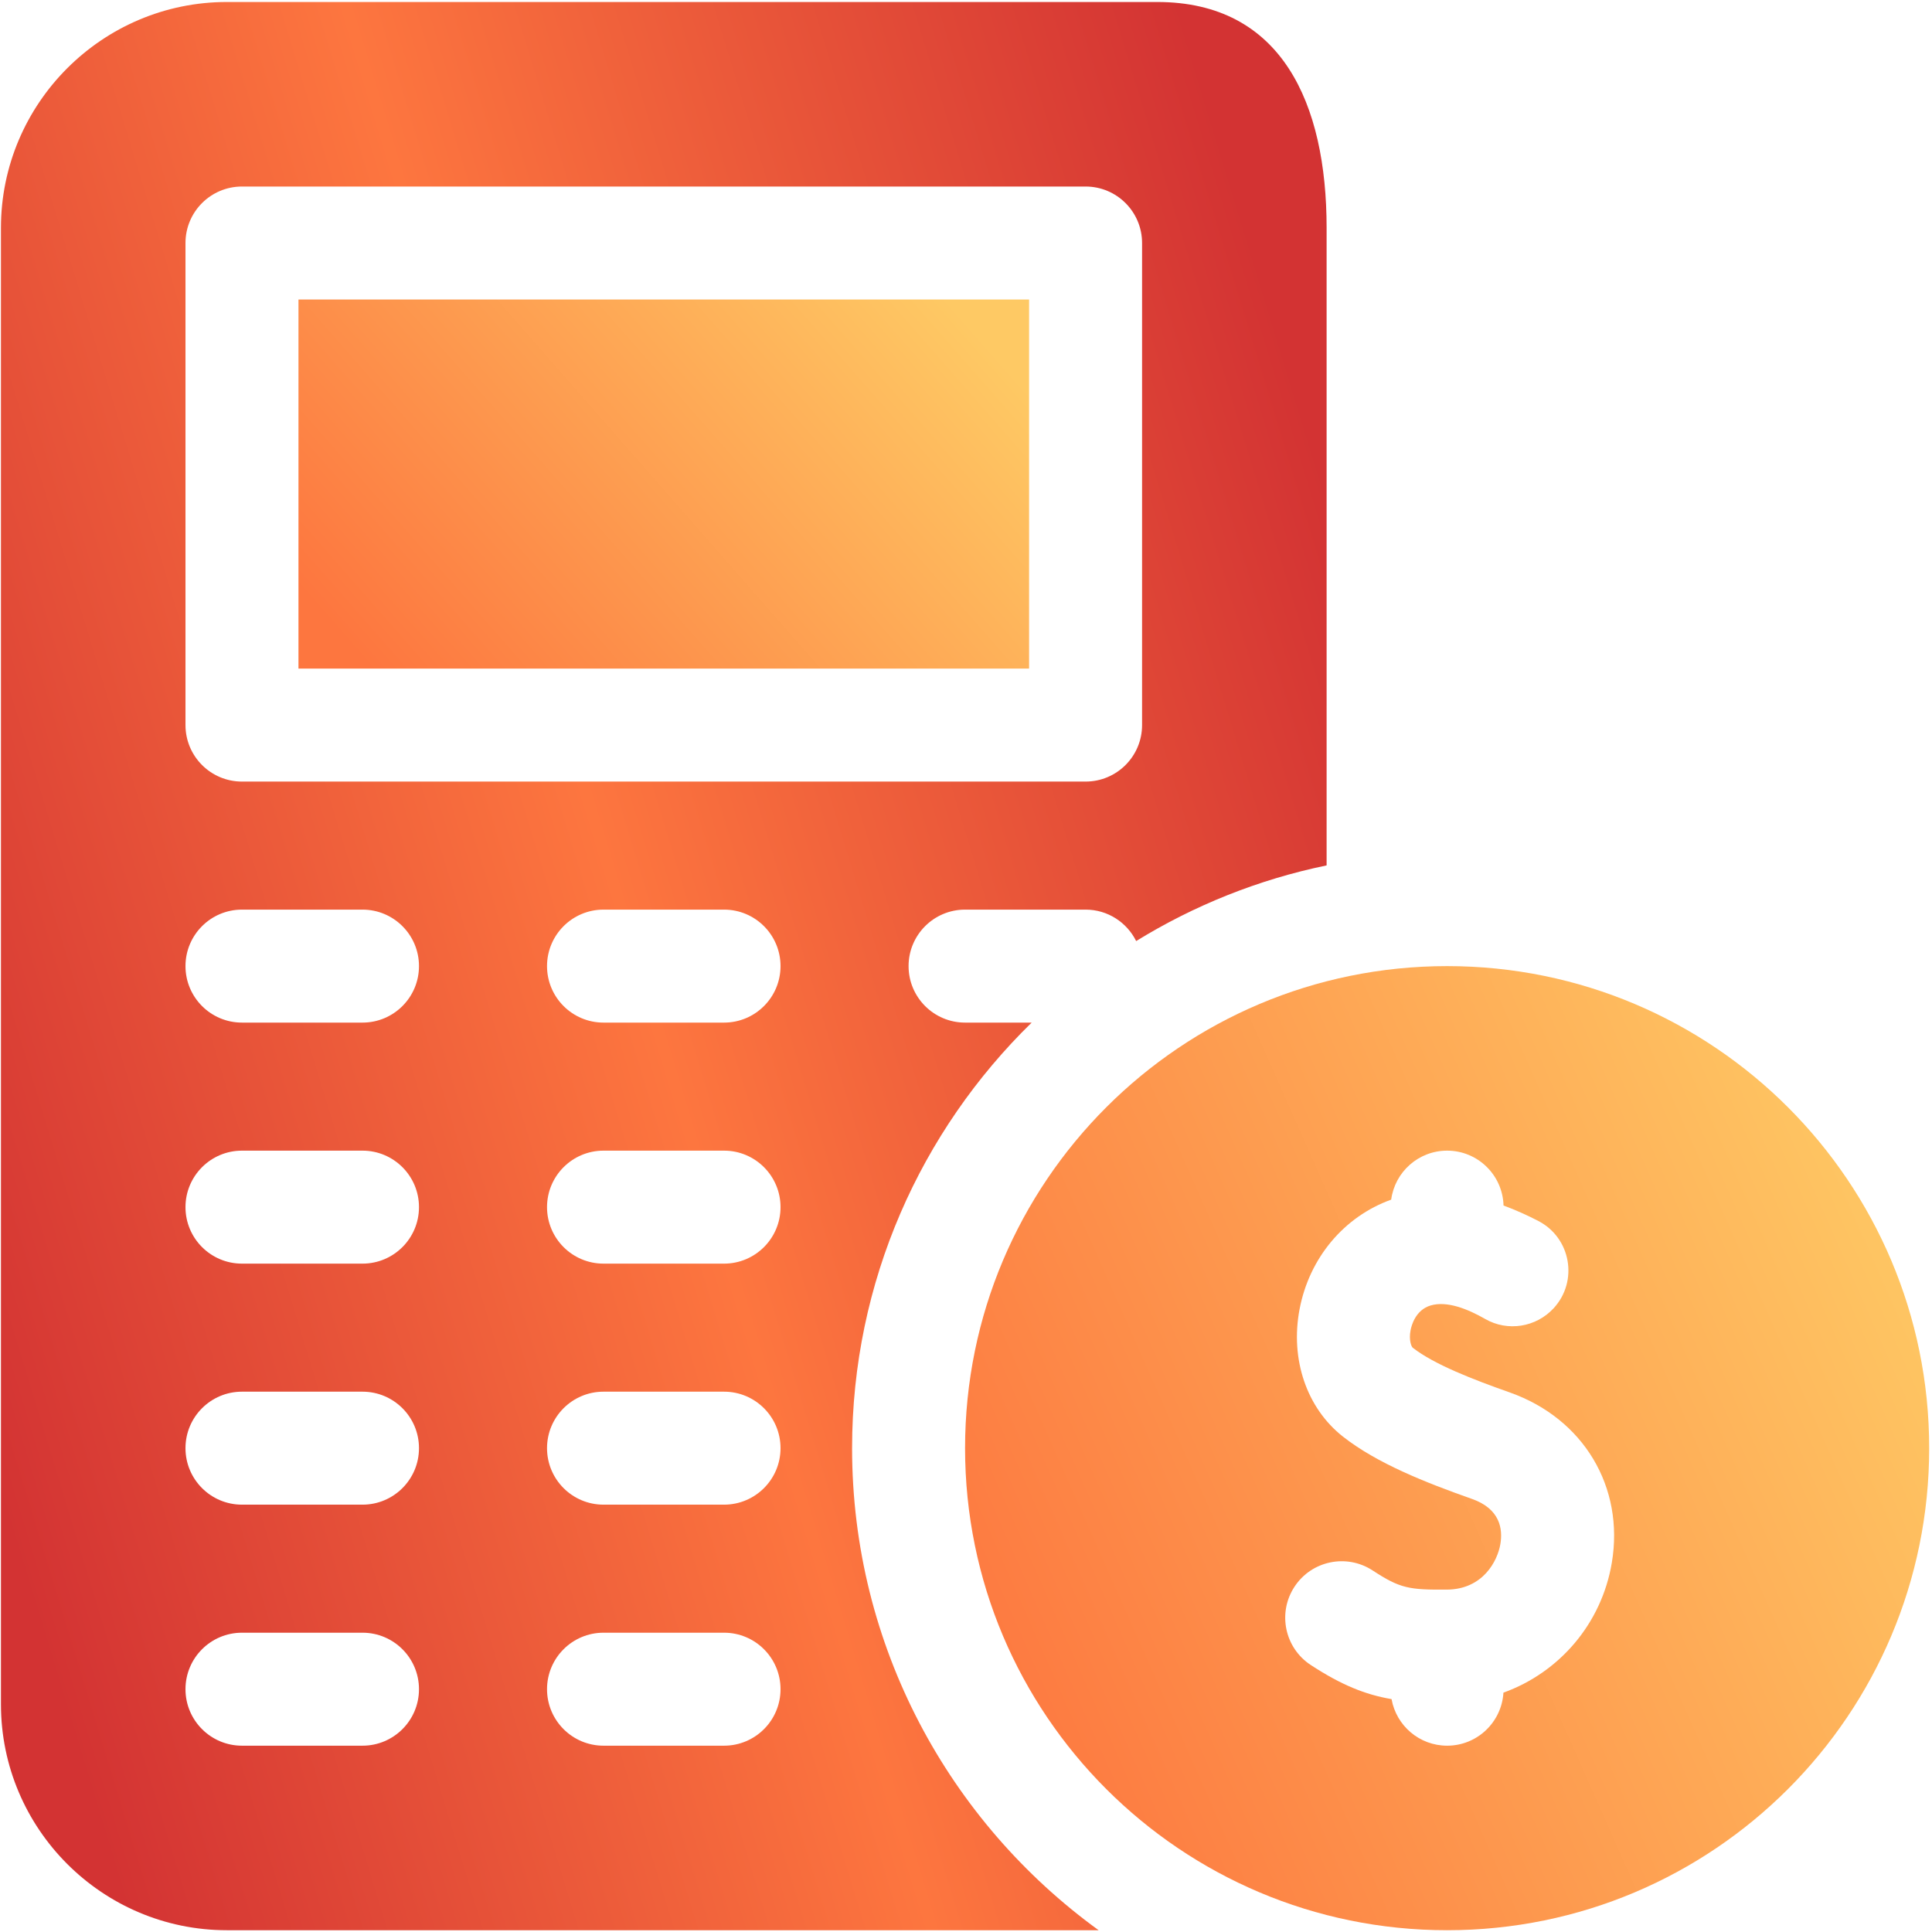
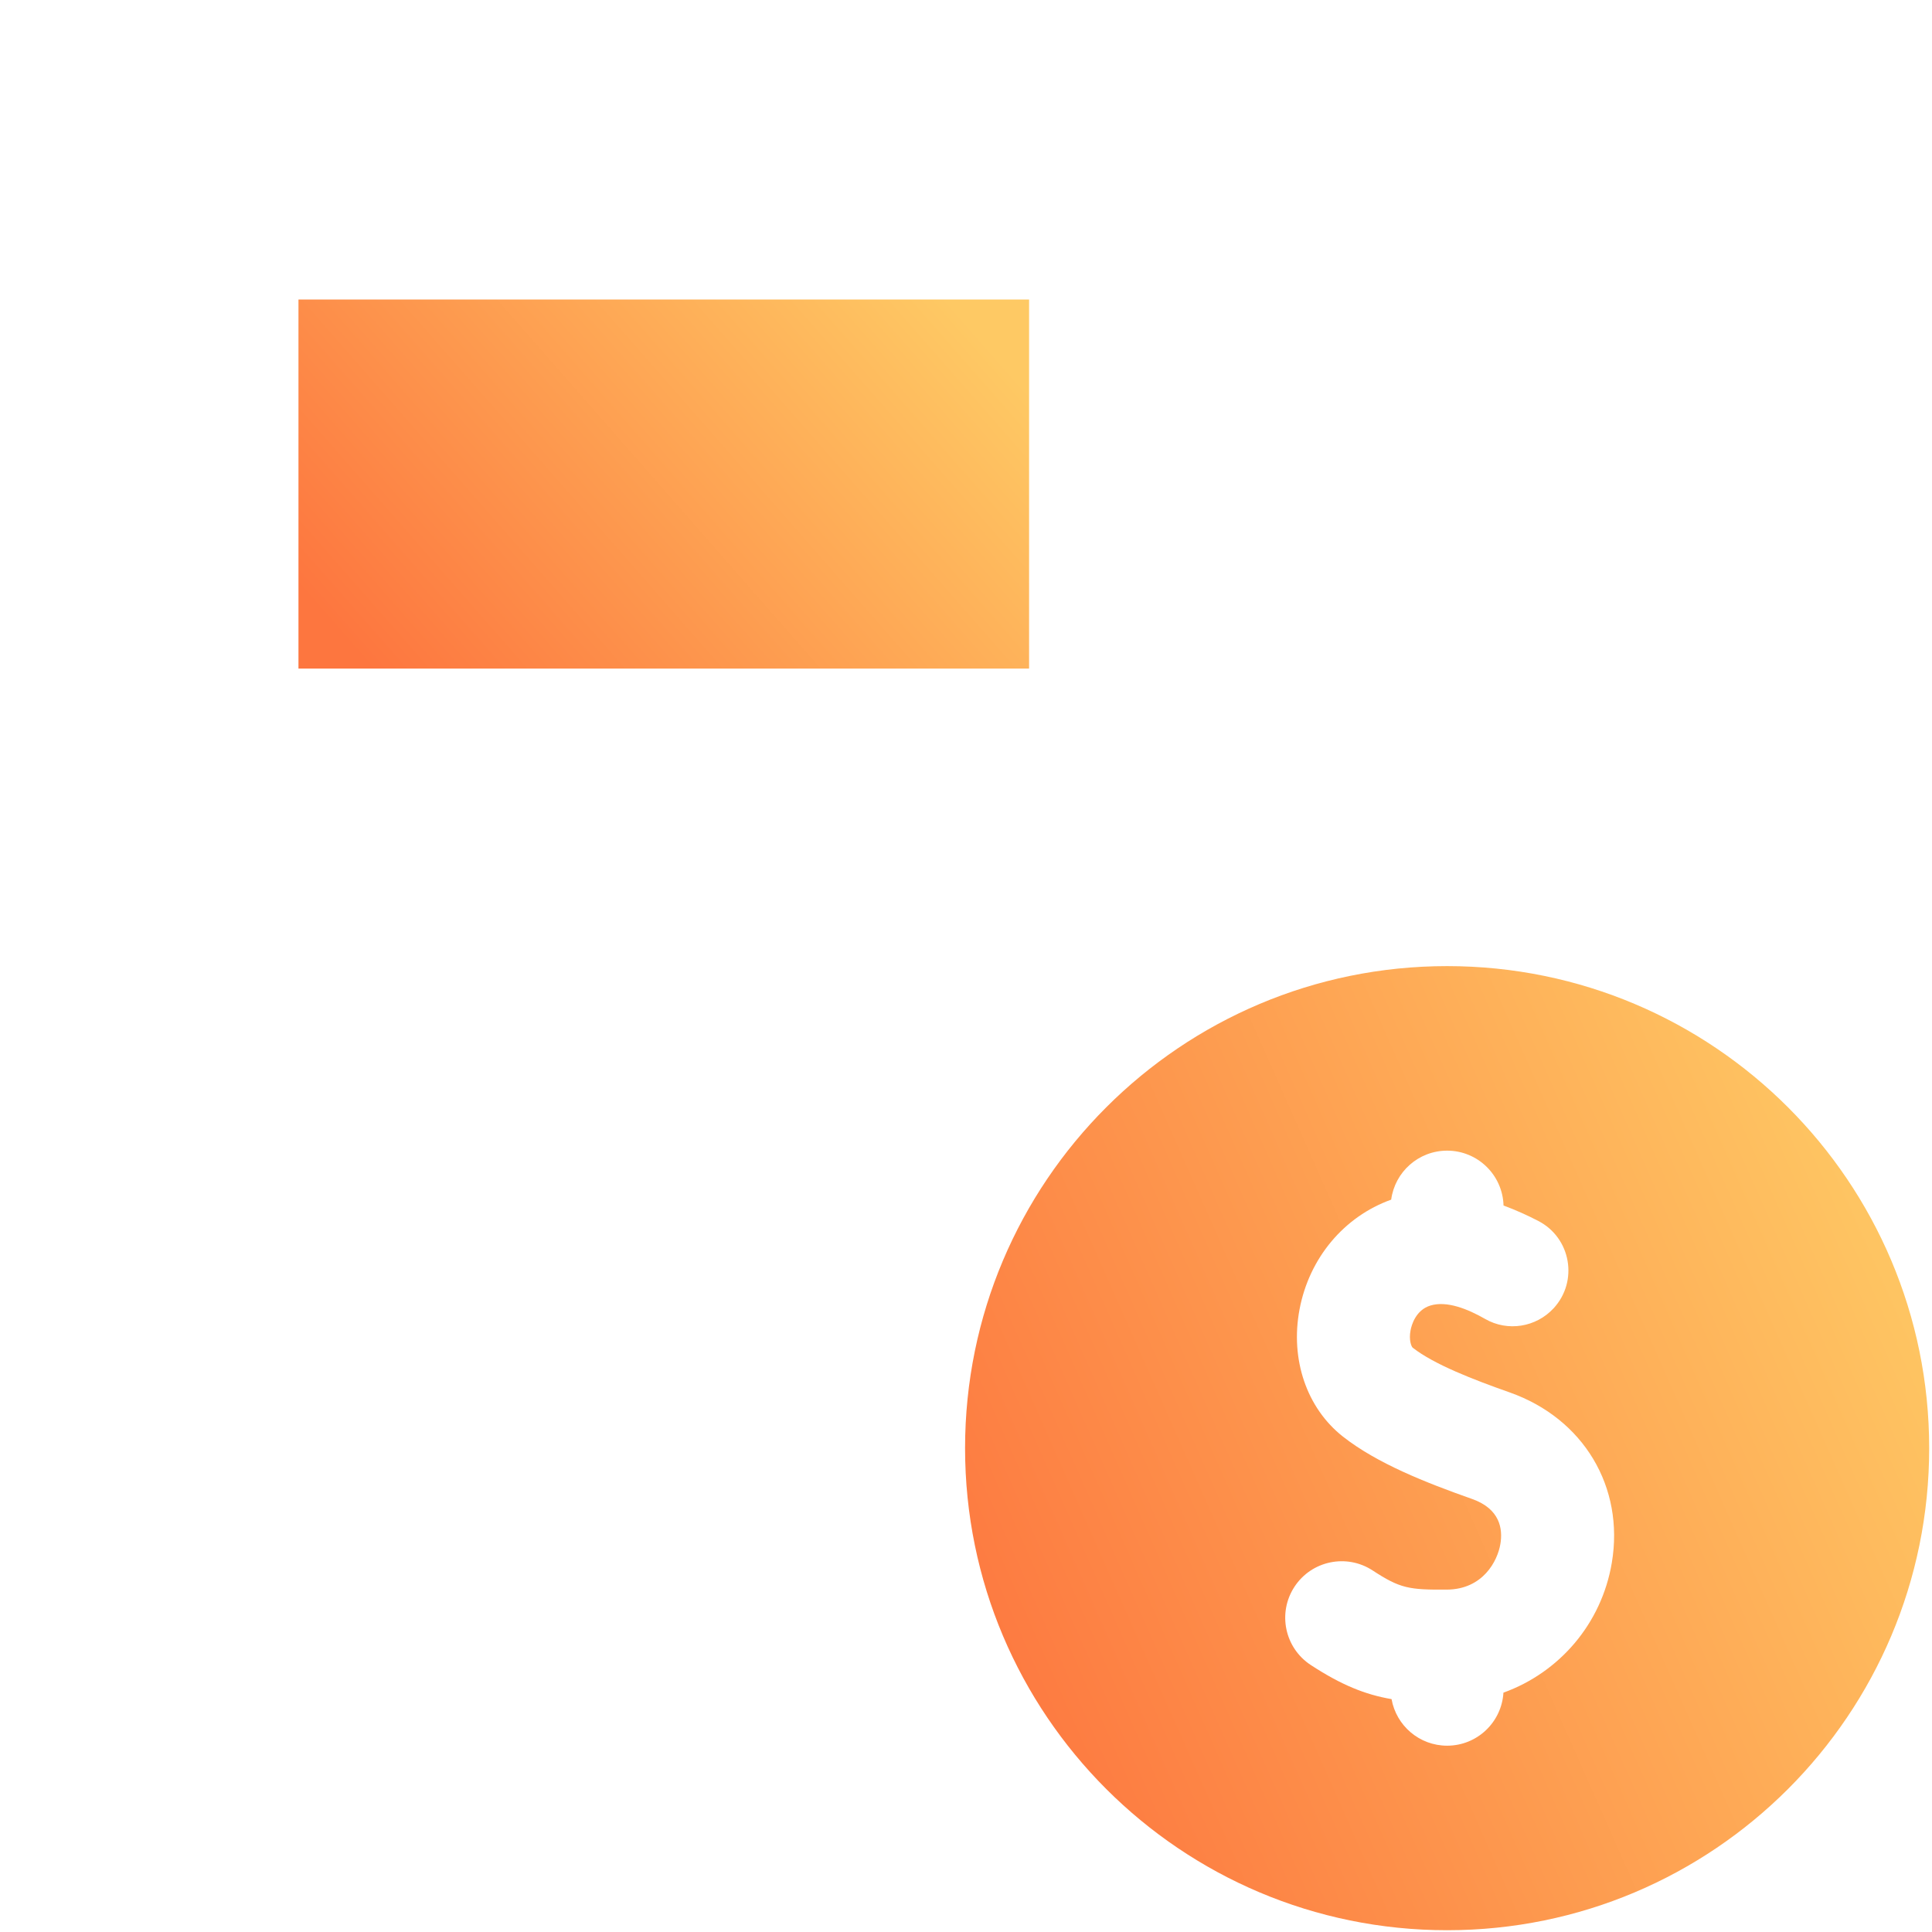
<svg xmlns="http://www.w3.org/2000/svg" width="513" height="513" viewBox="0 0 513 513" fill="none">
  <path d="M79.252 79.529H273.252V177.529H79.252V79.529Z" fill="url(#paint0_linear_26_47)" />
-   <path d="M226.252 384.529C226.252 340.288 244.535 300.238 273.936 271.529H256.252C247.968 271.529 241.252 264.813 241.252 256.529C241.252 248.245 247.968 241.529 256.252 241.529H288.252C294.143 241.529 299.227 244.934 301.681 249.876C317.012 240.441 334.064 233.544 352.252 229.789V60.529C352.252 27.449 340.332 0.529 307.252 0.529H60.252C27.172 0.529 0.252 27.449 0.252 60.529V452.529C0.252 485.609 27.172 512.529 60.252 512.529H291.722C252.082 483.799 226.252 437.119 226.252 384.529ZM49.252 64.529C49.252 56.245 55.968 49.529 64.252 49.529H288.252C296.536 49.529 303.252 56.245 303.252 64.529V192.529C303.252 200.813 296.536 207.529 288.252 207.529H64.252C55.968 207.529 49.252 200.813 49.252 192.529V64.529ZM96.252 463.529H64.252C55.968 463.529 49.252 456.813 49.252 448.529C49.252 440.245 55.968 433.529 64.252 433.529H96.252C104.536 433.529 111.252 440.245 111.252 448.529C111.252 456.813 104.536 463.529 96.252 463.529ZM96.252 399.529H64.252C55.968 399.529 49.252 392.813 49.252 384.529C49.252 376.245 55.968 369.529 64.252 369.529H96.252C104.536 369.529 111.252 376.245 111.252 384.529C111.252 392.813 104.536 399.529 96.252 399.529ZM96.252 335.529H64.252C55.968 335.529 49.252 328.813 49.252 320.529C49.252 312.245 55.968 305.529 64.252 305.529H96.252C104.536 305.529 111.252 312.245 111.252 320.529C111.252 328.813 104.536 335.529 96.252 335.529ZM96.252 271.529H64.252C55.968 271.529 49.252 264.813 49.252 256.529C49.252 248.245 55.968 241.529 64.252 241.529H96.252C104.536 241.529 111.252 248.245 111.252 256.529C111.252 264.813 104.536 271.529 96.252 271.529ZM192.252 463.529H160.252C151.968 463.529 145.252 456.813 145.252 448.529C145.252 440.245 151.968 433.529 160.252 433.529H192.252C200.536 433.529 207.252 440.245 207.252 448.529C207.252 456.813 200.536 463.529 192.252 463.529ZM192.252 399.529H160.252C151.968 399.529 145.252 392.813 145.252 384.529C145.252 376.245 151.968 369.529 160.252 369.529H192.252C200.536 369.529 207.252 376.245 207.252 384.529C207.252 392.813 200.536 399.529 192.252 399.529ZM192.252 335.529H160.252C151.968 335.529 145.252 328.813 145.252 320.529C145.252 312.245 151.968 305.529 160.252 305.529H192.252C200.536 305.529 207.252 312.245 207.252 320.529C207.252 328.813 200.536 335.529 192.252 335.529ZM192.252 271.529H160.252C151.968 271.529 145.252 264.813 145.252 256.529C145.252 248.245 151.968 241.529 160.252 241.529H192.252C200.536 241.529 207.252 248.245 207.252 256.529C207.252 264.813 200.536 271.529 192.252 271.529Z" fill="url(#paint1_linear_26_47)" />
  <path d="M384.252 256.529C313.56 256.529 256.252 313.837 256.252 384.529C256.252 455.221 313.56 512.529 384.252 512.529C454.944 512.529 512.252 455.221 512.252 384.529C512.252 313.837 454.944 256.529 384.252 256.529ZM427.982 414.959C425.252 431.209 413.984 444.12 399.206 449.444C398.731 457.3 392.227 463.529 384.252 463.529C376.869 463.529 370.745 458.19 369.498 451.164C362.492 449.972 356.123 447.388 348.052 442.109C341.122 437.569 339.172 428.279 343.712 421.339C348.242 414.409 357.542 412.469 364.472 416.999C371.782 421.789 374.142 422.149 384.152 422.089C393.802 422.029 397.642 414.449 398.392 409.989C399.072 405.979 398.312 400.649 390.882 398.019C378.422 393.619 365.652 388.569 356.602 381.469C346.982 373.919 342.552 360.969 345.062 347.679C347.64 334.017 356.889 323.024 369.399 318.539C370.375 311.198 376.644 305.529 384.252 305.529C392.391 305.529 399 312.016 399.23 320.099C402.494 321.302 405.616 322.716 408.493 324.214C417.137 328.717 419.141 340.201 412.539 347.371C407.879 352.432 400.327 353.652 394.361 350.225C389.685 347.54 384.154 345.35 379.842 346.648C375.852 347.848 374.772 351.998 374.542 353.238C374.052 355.828 374.752 357.568 375.122 357.858C380.782 362.298 391.312 366.358 400.872 369.728C420.472 376.659 431.362 394.839 427.982 414.959Z" fill="url(#paint2_linear_26_47)" />
  <defs>
    <linearGradient id="paint0_linear_26_47" x1="92.032" y1="170.58" x2="227.445" y2="51.804" gradientUnits="userSpaceOnUse">
      <stop stop-color="#FD763F" />
      <stop offset="1" stop-color="#FEC964" />
    </linearGradient>
    <linearGradient id="paint1_linear_26_47" x1="23.441" y1="476.224" x2="421.256" y2="355.039" gradientUnits="userSpaceOnUse">
      <stop stop-color="#D33333" />
      <stop offset="0.49" stop-color="#FD763F" />
      <stop offset="1" stop-color="#D33333" />
    </linearGradient>
    <linearGradient id="paint2_linear_26_47" x1="273.117" y1="494.377" x2="537.399" y2="377.275" gradientUnits="userSpaceOnUse">
      <stop stop-color="#FD763F" />
      <stop offset="1" stop-color="#FEC964" />
    </linearGradient>
  </defs>
</svg>